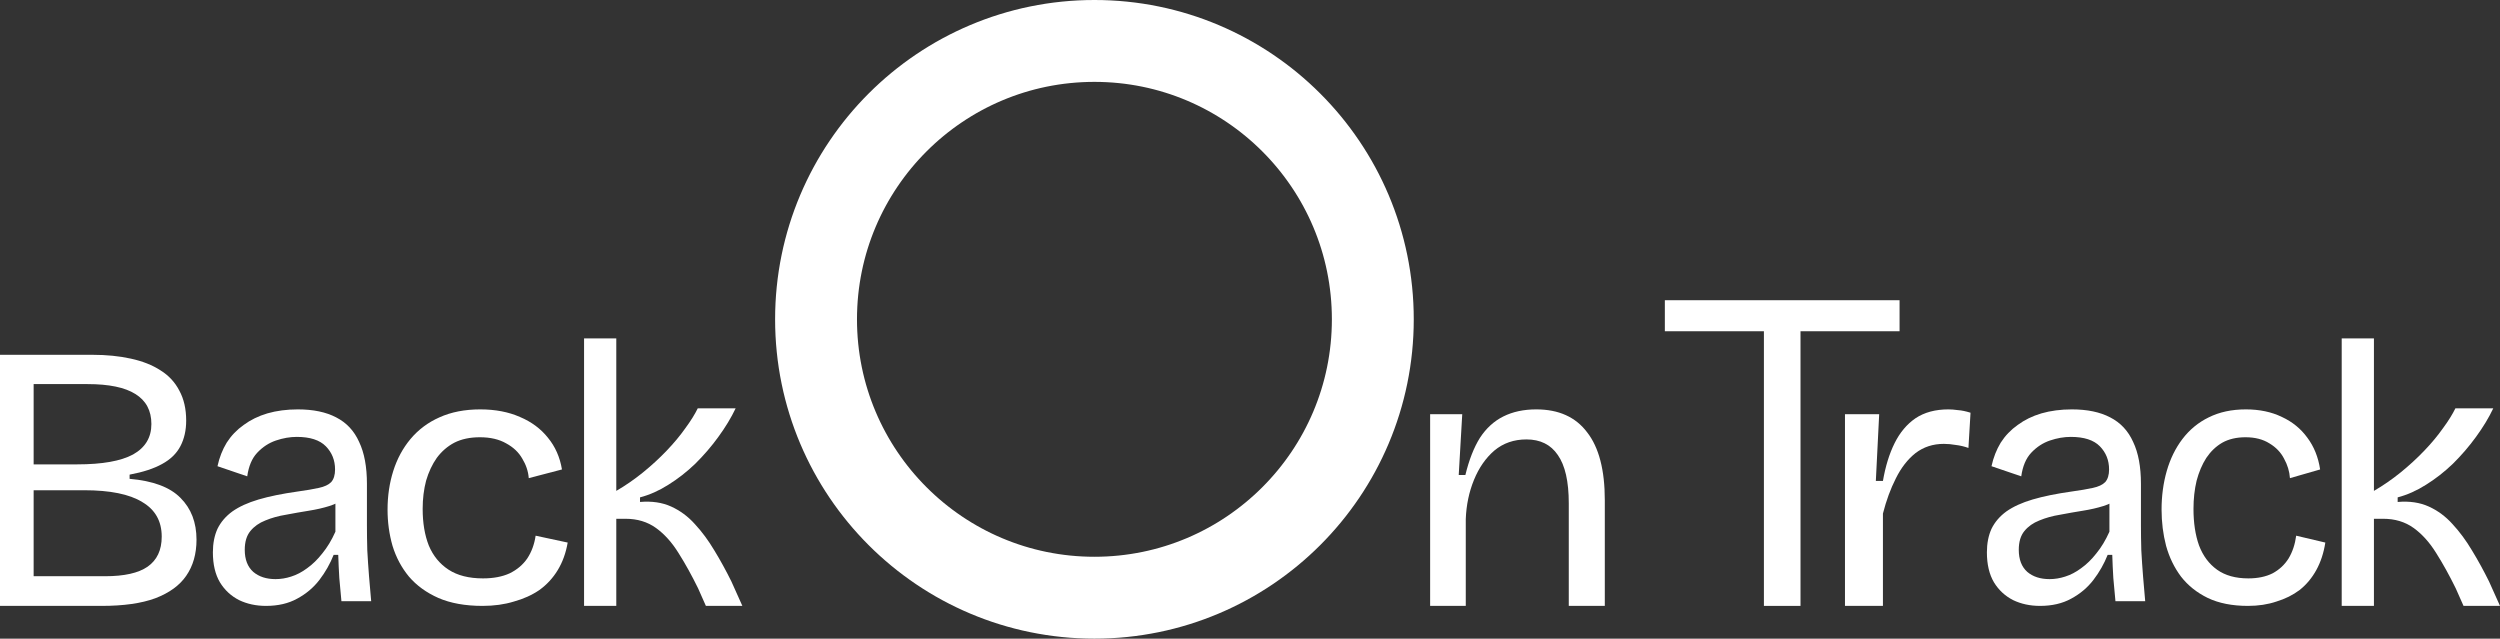
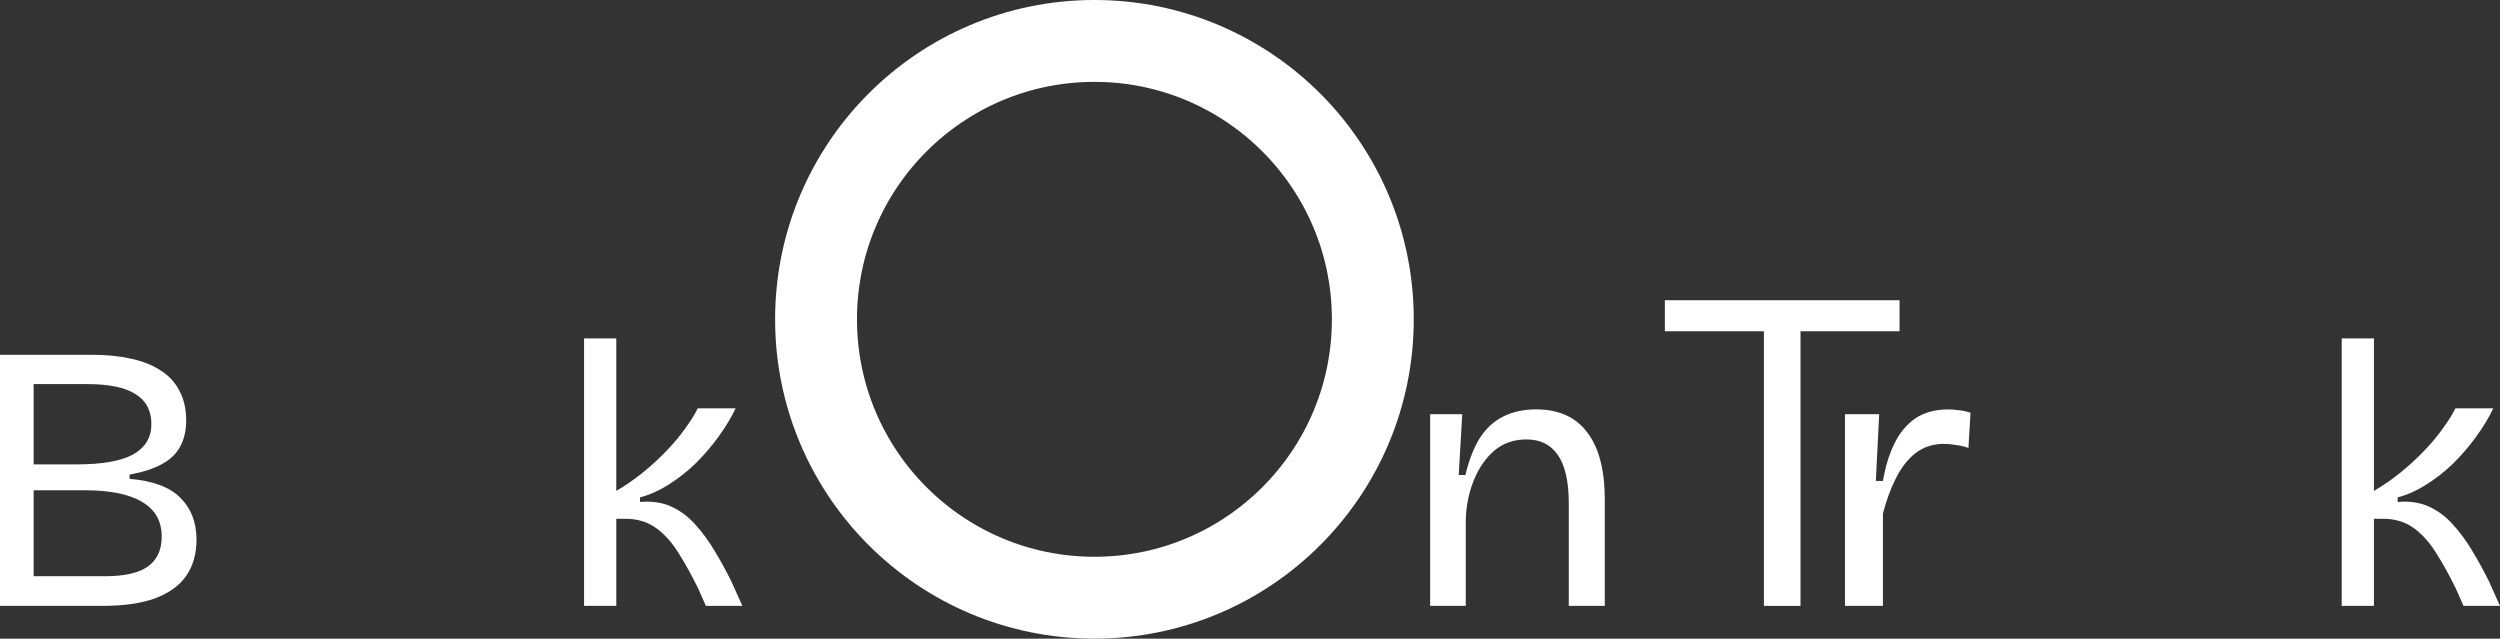
<svg xmlns="http://www.w3.org/2000/svg" width="458" height="117" viewBox="0 0 458 117" fill="none">
  <rect x="0" y="0" width="458" height="117" fill="#333333" stroke="none" />
  <path d="M107 111V62H112.904V89.93C114.591 88.95 116.213 87.83 117.77 86.57C119.327 85.31 120.776 83.98 122.116 82.58C123.457 81.18 124.603 79.803 125.555 78.45C126.55 77.097 127.306 75.883 127.826 74.81H134.767C133.946 76.537 132.886 78.287 131.588 80.06C130.334 81.787 128.928 83.42 127.371 84.96C125.814 86.453 124.171 87.737 122.441 88.81C120.754 89.883 119.024 90.653 117.251 91.12V91.96C119.413 91.773 121.316 92.053 122.96 92.8C124.603 93.547 126.052 94.62 127.306 96.02C128.604 97.42 129.793 99.03 130.875 100.85C131.956 102.623 132.994 104.513 133.989 106.52L136 111H129.318L127.89 107.78C126.723 105.4 125.533 103.253 124.322 101.34C123.111 99.38 121.727 97.84 120.17 96.72C118.613 95.6 116.753 95.04 114.591 95.04H112.904V111H107Z" fill="white" />
-   <path d="M88.409 111C85.239 111 82.536 110.514 80.299 109.541C78.108 108.569 76.314 107.265 74.915 105.63C73.564 103.994 72.561 102.116 71.909 99.995C71.303 97.873 71 95.663 71 93.365C71 90.845 71.35 88.481 72.049 86.271C72.748 84.061 73.797 82.116 75.195 80.436C76.64 78.713 78.411 77.387 80.508 76.459C82.653 75.486 85.146 75 87.989 75C90.739 75 93.163 75.464 95.261 76.392C97.358 77.276 99.059 78.536 100.364 80.171C101.716 81.807 102.578 83.751 102.951 86.005L96.869 87.597C96.775 86.359 96.379 85.166 95.68 84.017C95.028 82.867 94.049 81.939 92.744 81.232C91.439 80.481 89.831 80.105 87.919 80.105C86.102 80.105 84.54 80.436 83.235 81.099C81.977 81.762 80.905 82.691 80.019 83.884C79.18 85.077 78.528 86.47 78.061 88.061C77.642 89.652 77.432 91.376 77.432 93.232C77.432 95.796 77.805 98.028 78.551 99.928C79.343 101.829 80.555 103.309 82.186 104.37C83.818 105.431 85.915 105.961 88.479 105.961C90.39 105.961 92.021 105.652 93.373 105.033C94.725 104.37 95.797 103.464 96.589 102.315C97.381 101.122 97.894 99.729 98.127 98.138L104 99.398C103.674 101.298 103.068 102.978 102.182 104.436C101.297 105.895 100.178 107.11 98.826 108.083C97.475 109.011 95.913 109.718 94.142 110.204C92.417 110.735 90.506 111 88.409 111Z" fill="white" />
-   <path d="M48.731 111C46.915 111 45.271 110.646 43.801 109.939C42.33 109.188 41.163 108.105 40.297 106.691C39.432 105.232 39 103.398 39 101.188C39 99.552 39.281 98.116 39.843 96.879C40.449 95.641 41.357 94.58 42.568 93.696C43.822 92.812 45.423 92.083 47.369 91.508C49.315 90.934 51.694 90.448 54.506 90.05C56.106 89.829 57.403 89.608 58.398 89.387C59.436 89.166 60.193 88.812 60.669 88.326C61.145 87.796 61.383 87.022 61.383 86.005C61.383 84.326 60.82 82.912 59.696 81.762C58.571 80.613 56.798 80.039 54.376 80.039C53.122 80.039 51.846 80.26 50.548 80.702C49.251 81.144 48.104 81.895 47.11 82.956C46.158 83.972 45.553 85.409 45.293 87.265L39.843 85.409C40.189 83.818 40.752 82.381 41.53 81.099C42.352 79.818 43.39 78.735 44.644 77.851C45.899 76.923 47.347 76.216 48.991 75.729C50.678 75.243 52.538 75 54.571 75C57.382 75 59.717 75.486 61.577 76.459C63.48 77.431 64.886 78.934 65.794 80.967C66.746 82.956 67.222 85.519 67.222 88.657V96.282C67.222 97.652 67.243 99.155 67.286 100.79C67.373 102.381 67.481 103.994 67.611 105.63C67.74 107.221 67.87 108.724 68 110.138H62.55C62.421 108.724 62.291 107.309 62.161 105.895C62.075 104.481 62.01 103.066 61.966 101.652H61.123C60.474 103.287 59.609 104.812 58.528 106.227C57.447 107.641 56.084 108.79 54.441 109.674C52.84 110.558 50.937 111 48.731 111ZM50.483 106.094C51.435 106.094 52.386 105.939 53.338 105.63C54.333 105.32 55.306 104.812 56.257 104.105C57.252 103.398 58.182 102.492 59.047 101.387C59.955 100.282 60.755 98.956 61.447 97.409V90.779L63.134 91.111C62.442 91.818 61.512 92.348 60.344 92.702C59.22 93.055 57.966 93.343 56.582 93.564C55.198 93.784 53.814 94.028 52.429 94.293C51.045 94.514 49.77 94.867 48.602 95.354C47.477 95.796 46.569 96.436 45.877 97.276C45.185 98.116 44.839 99.265 44.839 100.724C44.839 102.492 45.358 103.84 46.396 104.768C47.434 105.652 48.796 106.094 50.483 106.094Z" fill="white" />
  <path d="M0 111V65H16.949C19.517 65 21.852 65.232 23.953 65.697C26.101 66.162 27.922 66.882 29.416 67.858C30.91 68.787 32.054 70.018 32.848 71.552C33.689 73.085 34.109 74.92 34.109 77.058C34.109 78.823 33.759 80.38 33.058 81.727C32.358 83.075 31.237 84.167 29.697 85.003C28.202 85.839 26.218 86.49 23.743 86.954V87.721C28.039 88.093 31.144 89.254 33.058 91.206C35.02 93.158 36 95.713 36 98.873C36 101.475 35.37 103.682 34.109 105.494C32.895 107.26 31.004 108.63 28.436 109.606C25.914 110.535 22.646 111 18.63 111H0ZM6.163 105.564H19.261C22.763 105.564 25.354 104.983 27.035 103.821C28.763 102.613 29.627 100.778 29.627 98.315C29.627 95.481 28.436 93.367 26.055 91.973C23.72 90.532 20.171 89.812 15.409 89.812H6.163V105.564ZM6.163 85.073H14.148C18.724 85.073 22.132 84.469 24.373 83.261C26.615 82.006 27.735 80.147 27.735 77.685C27.735 75.222 26.755 73.387 24.794 72.179C22.879 70.971 19.961 70.367 16.039 70.367H6.163V85.073Z" fill="white" />
  <path d="M429 111V62H434.904V89.93C436.591 88.95 438.213 87.83 439.77 86.57C441.327 85.31 442.776 83.98 444.116 82.58C445.457 81.18 446.603 79.803 447.555 78.45C448.55 77.097 449.306 75.883 449.826 74.81H456.767C455.946 76.537 454.886 78.287 453.588 80.06C452.334 81.787 450.928 83.42 449.371 84.96C447.814 86.453 446.171 87.737 444.441 88.81C442.754 89.883 441.024 90.653 439.251 91.12V91.96C441.413 91.773 443.316 92.053 444.96 92.8C446.603 93.547 448.052 94.62 449.306 96.02C450.604 97.42 451.793 99.03 452.875 100.85C453.956 102.623 454.994 104.513 455.989 106.52L458 111H451.318L449.89 107.78C448.723 105.4 447.533 103.253 446.322 101.34C445.111 99.38 443.727 97.84 442.17 96.72C440.613 95.6 438.753 95.04 436.591 95.04H434.904V111H429Z" fill="white" />
-   <path d="M411.826 111C408.945 111 406.487 110.514 404.453 109.541C402.462 108.569 400.831 107.265 399.559 105.63C398.331 103.994 397.419 102.116 396.826 99.995C396.275 97.873 396 95.663 396 93.365C396 90.845 396.318 88.481 396.953 86.271C397.589 84.061 398.542 82.116 399.814 80.436C401.127 78.713 402.737 77.387 404.644 76.459C406.593 75.486 408.86 75 411.445 75C413.945 75 416.148 75.464 418.055 76.392C419.962 77.276 421.508 78.536 422.695 80.171C423.924 81.807 424.708 83.751 425.047 86.005L419.517 87.597C419.432 86.359 419.072 85.166 418.436 84.017C417.843 82.867 416.953 81.939 415.767 81.232C414.581 80.481 413.119 80.105 411.381 80.105C409.729 80.105 408.309 80.436 407.123 81.099C405.979 81.762 405.004 82.691 404.199 83.884C403.436 85.077 402.843 86.47 402.419 88.061C402.038 89.652 401.847 91.376 401.847 93.232C401.847 95.796 402.186 98.028 402.864 99.928C403.585 101.829 404.686 103.309 406.169 104.37C407.653 105.431 409.559 105.961 411.89 105.961C413.627 105.961 415.11 105.652 416.339 105.033C417.568 104.37 418.542 103.464 419.263 102.315C419.983 101.122 420.449 99.729 420.661 98.138L426 99.398C425.703 101.298 425.153 102.978 424.347 104.436C423.542 105.895 422.525 107.11 421.297 108.083C420.068 109.011 418.648 109.718 417.038 110.204C415.47 110.735 413.733 111 411.826 111Z" fill="white" />
-   <path d="M373.732 111C371.915 111 370.271 110.646 368.801 109.939C367.33 109.188 366.163 108.105 365.298 106.691C364.433 105.232 364 103.398 364 101.188C364 99.552 364.281 98.116 364.843 96.879C365.449 95.641 366.357 94.58 367.568 93.696C368.823 92.812 370.423 92.083 372.369 91.508C374.315 90.934 376.694 90.448 379.506 90.05C381.106 89.829 382.403 89.608 383.398 89.387C384.436 89.166 385.193 88.812 385.669 88.326C386.145 87.796 386.383 87.022 386.383 86.005C386.383 84.326 385.82 82.912 384.696 81.762C383.571 80.613 381.798 80.039 379.376 80.039C378.122 80.039 376.846 80.26 375.548 80.702C374.251 81.144 373.104 81.895 372.11 82.956C371.158 83.972 370.553 85.409 370.293 87.265L364.843 85.409C365.189 83.818 365.752 82.381 366.53 81.099C367.352 79.818 368.39 78.735 369.644 77.851C370.899 76.923 372.348 76.216 373.991 75.729C375.678 75.243 377.538 75 379.57 75C382.382 75 384.717 75.486 386.577 76.459C388.48 77.431 389.886 78.934 390.794 80.967C391.746 82.956 392.221 85.519 392.221 88.657V96.282C392.221 97.652 392.243 99.155 392.286 100.79C392.373 102.381 392.481 103.994 392.611 105.63C392.74 107.221 392.87 108.724 393 110.138H387.55C387.421 108.724 387.291 107.309 387.161 105.895C387.075 104.481 387.01 103.066 386.966 101.652H386.123C385.474 103.287 384.609 104.812 383.528 106.227C382.447 107.641 381.084 108.79 379.441 109.674C377.84 110.558 375.937 111 373.732 111ZM375.483 106.094C376.435 106.094 377.386 105.939 378.338 105.63C379.333 105.32 380.306 104.812 381.257 104.105C382.252 103.398 383.182 102.492 384.047 101.387C384.955 100.282 385.755 98.956 386.447 97.409V90.779L388.134 91.111C387.442 91.818 386.512 92.348 385.345 92.702C384.22 93.055 382.966 93.343 381.582 93.564C380.198 93.784 378.814 94.028 377.43 94.293C376.045 94.514 374.77 94.867 373.602 95.354C372.477 95.796 371.569 96.436 370.877 97.276C370.185 98.116 369.839 99.265 369.839 100.724C369.839 102.492 370.358 103.84 371.396 104.768C372.434 105.652 373.796 106.094 375.483 106.094Z" fill="white" />
  <path d="M338 111V91.981V75.883H344.266L343.654 88.109H344.953C345.412 85.438 346.125 83.128 347.093 81.181C348.061 79.234 349.334 77.717 350.914 76.63C352.544 75.543 354.556 75 356.95 75C357.46 75 358.045 75.045 358.708 75.136C359.37 75.181 360.134 75.34 361 75.611L360.618 82.064C359.854 81.793 359.09 81.611 358.326 81.521C357.561 81.385 356.823 81.317 356.11 81.317C354.123 81.317 352.391 81.883 350.914 83.015C349.487 84.147 348.29 85.687 347.322 87.634C346.354 89.536 345.565 91.687 344.953 94.087V111H338Z" fill="white" />
  <path d="M323.148 111V55H329.852V111H323.148ZM305 60.685V55H348V60.685H305Z" fill="white" />
  <path d="M262 111V89.196V75.883H267.883L267.238 87.023H268.457C269.127 84.26 270.012 81.996 271.112 80.23C272.26 78.464 273.695 77.151 275.417 76.291C277.139 75.43 279.148 75 281.444 75C285.558 75 288.667 76.404 290.771 79.211C292.924 81.974 294 86.117 294 91.641V111H287.399V92.185C287.399 88.2 286.729 85.257 285.39 83.355C284.099 81.453 282.185 80.502 279.65 80.502C277.354 80.502 275.393 81.181 273.767 82.54C272.188 83.898 270.945 85.687 270.036 87.906C269.127 90.124 268.625 92.525 268.529 95.106V111H262Z" fill="white" />
  <circle cx="200.5" cy="58.5" r="51" stroke="white" stroke-width="15" />
</svg>